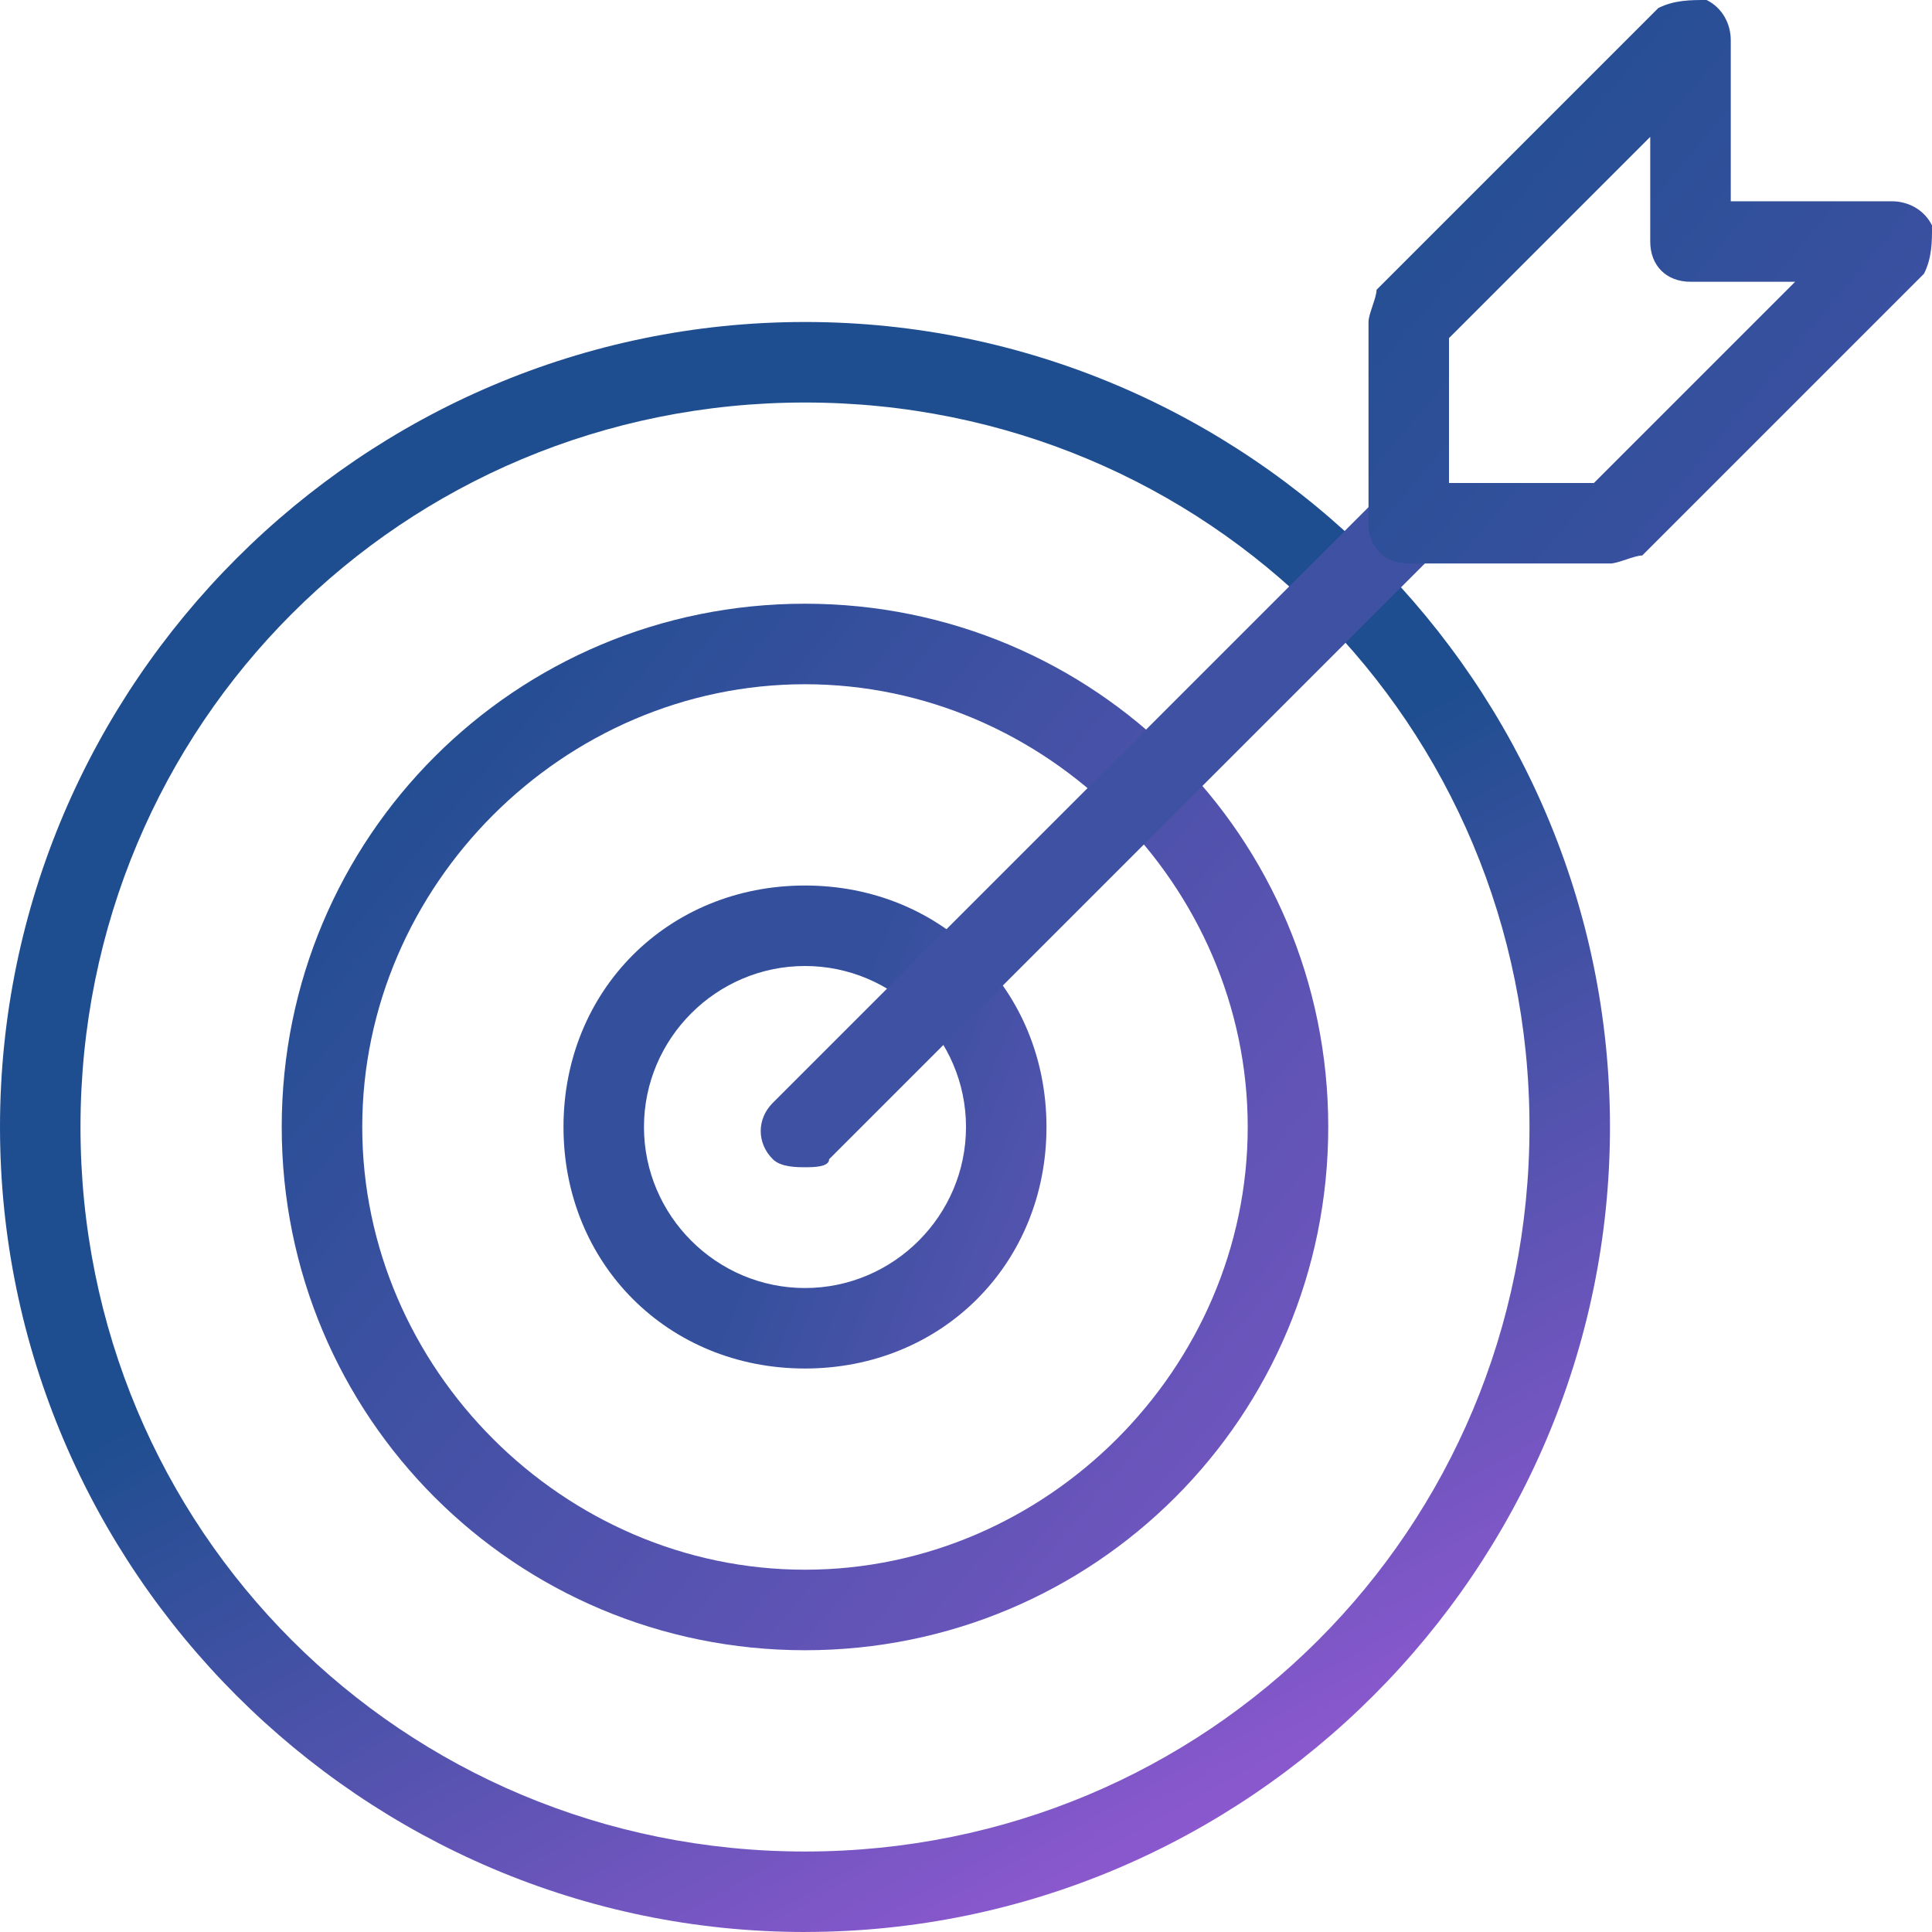
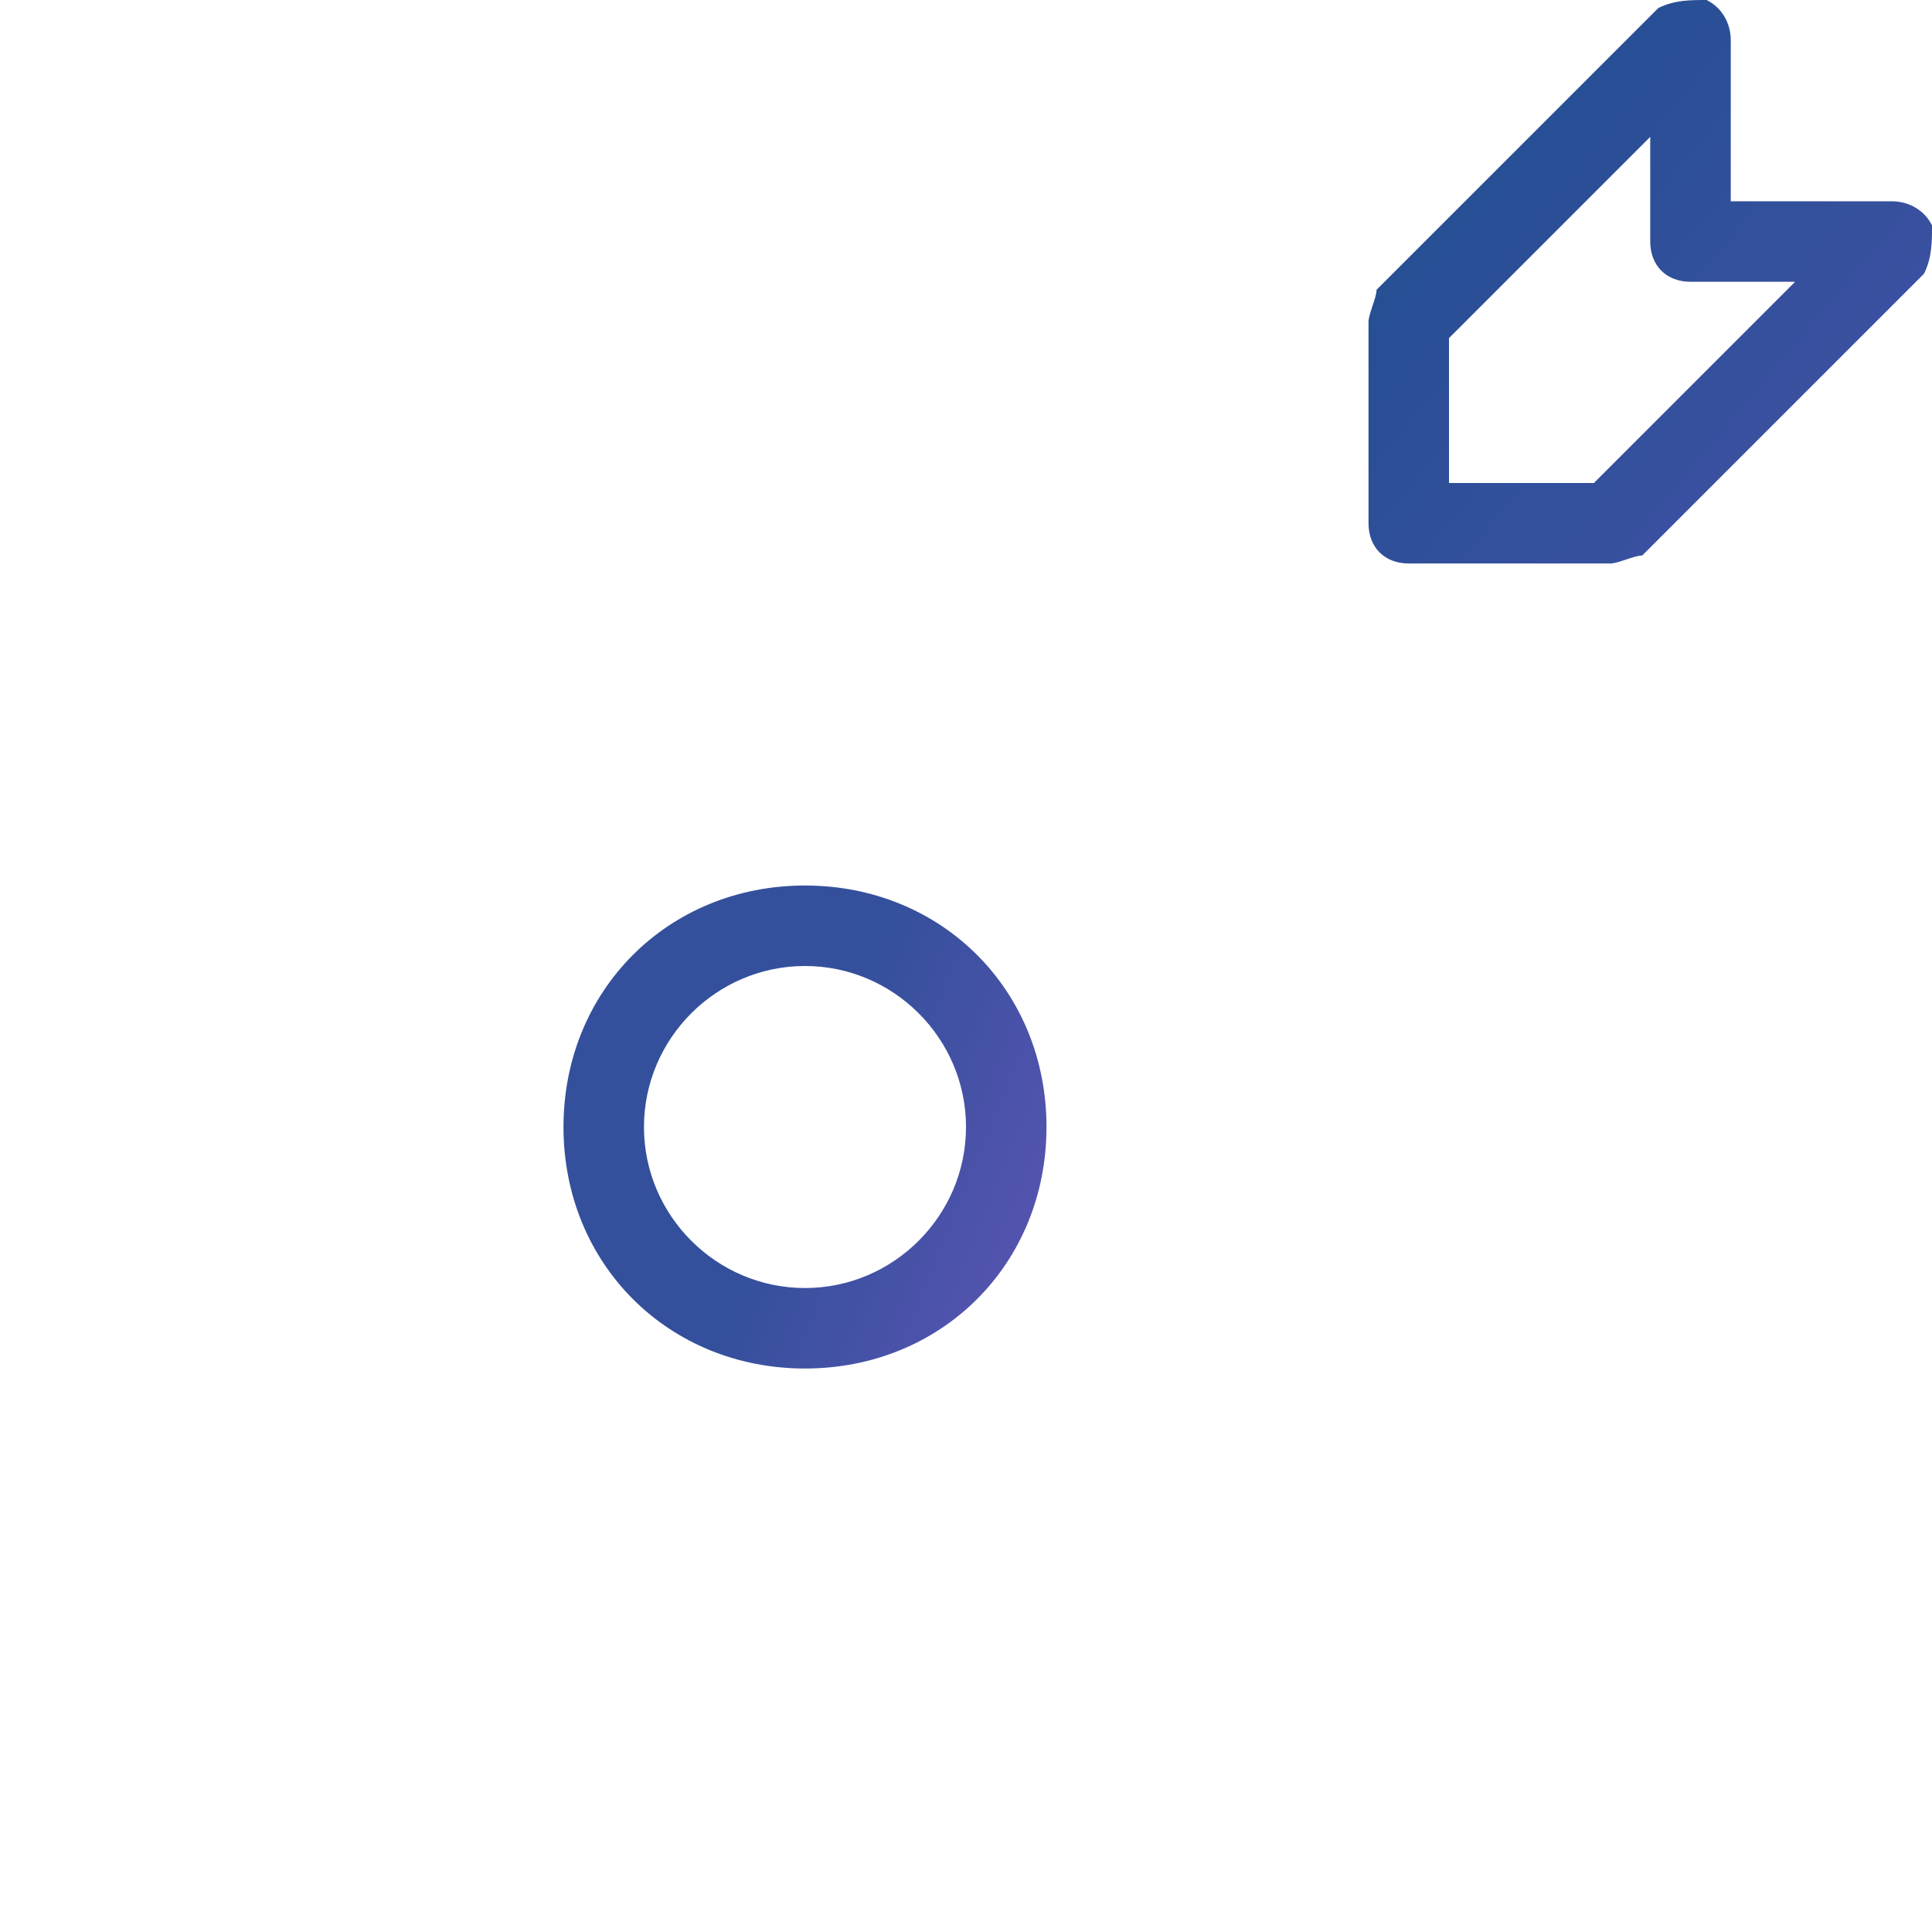
<svg xmlns="http://www.w3.org/2000/svg" id="light" viewBox="0 0 512 512">
  <defs>
    <style>.cls-1{fill:url(#linear-gradient);}.cls-1,.cls-2,.cls-3,.cls-4,.cls-5{stroke-width:0px;}.cls-2{fill:url(#linear-gradient-2);}.cls-3{fill:url(#linear-gradient-3);}.cls-4{fill:#3e51a2;}.cls-5{fill:url(#linear-gradient-4);}</style>
    <linearGradient id="linear-gradient" x1="109.98" y1="112.22" x2="316.68" y2="485.12" gradientUnits="userSpaceOnUse">
      <stop offset=".46" stop-color="#1f4e90" />
      <stop offset="1" stop-color="#8b58ce" />
    </linearGradient>
    <linearGradient id="linear-gradient-2" x1="107.02" y1="209.46" x2="319.65" y2="387.87" gradientUnits="userSpaceOnUse">
      <stop offset="0" stop-color="#244e93" />
      <stop offset="1" stop-color="#6d55bd" />
    </linearGradient>
    <linearGradient id="linear-gradient-3" x1="153.74" y1="274.59" x2="272.93" y2="322.74" gradientUnits="userSpaceOnUse">
      <stop offset=".5" stop-color="#34509c" />
      <stop offset="1" stop-color="#5353ae" />
    </linearGradient>
    <linearGradient id="linear-gradient-4" x1="384.9" y1="52.85" x2="467.93" y2="122.52" gradientUnits="userSpaceOnUse">
      <stop offset="0" stop-color="#264f94" />
      <stop offset="1" stop-color="#3a50a0" />
      <stop offset="1" stop-color="#6d55bd" />
    </linearGradient>
  </defs>
-   <path class="cls-1" d="m213.33,512C96,512,0,416,0,298.67S96,85.33,213.33,85.33s213.33,96,213.33,213.33-96,213.33-213.33,213.33Zm0-405.33c-106.67,0-192,85.33-192,192s85.33,192,192,192,192-85.33,192-192-85.33-192-192-192Z" />
-   <path class="cls-2" d="m213.33,437.33c-76.8,0-138.67-61.87-138.67-138.67s61.87-138.67,138.67-138.67,138.67,61.87,138.67,138.67-61.87,138.67-138.67,138.67Zm0-256c-64,0-117.33,53.33-117.33,117.33s53.33,117.33,117.33,117.33,117.33-53.33,117.33-117.33-53.33-117.33-117.33-117.33Z" />
  <path class="cls-3" d="m213.33,362.67c-36.27,0-64-27.73-64-64s27.73-64,64-64,64,27.73,64,64-27.73,64-64,64Zm0-106.67c-23.47,0-42.67,19.2-42.67,42.67s19.2,42.67,42.67,42.67,42.67-19.2,42.67-42.67-19.2-42.67-42.67-42.67Z" />
-   <path class="cls-4" d="m213.33,309.33c-2.13,0-6.4,0-8.53-2.13-4.27-4.27-4.27-10.67,0-14.93l160-160c4.27-4.27,10.67-4.27,14.93,0s4.27,10.67,0,14.93l-160,160c0,2.13-4.27,2.13-6.4,2.13h0Z" />
  <path class="cls-5" d="m426.67,149.33h-53.33c-6.4,0-10.67-4.27-10.67-10.67v-53.33c0-2.13,2.13-6.4,2.13-8.53L439.47,2.13c4.27-2.13,8.53-2.13,12.8-2.13,4.27,2.13,6.4,6.4,6.4,10.67v42.67h42.67c4.27,0,8.53,2.13,10.67,6.4,0,4.27,0,8.53-2.13,12.8l-74.67,74.67c-2.13,0-6.4,2.13-8.53,2.13Zm-42.67-21.33h38.4l53.33-53.33h-27.73c-6.4,0-10.67-4.27-10.67-10.67v-27.73l-53.33,53.33v38.4Z" />
</svg>